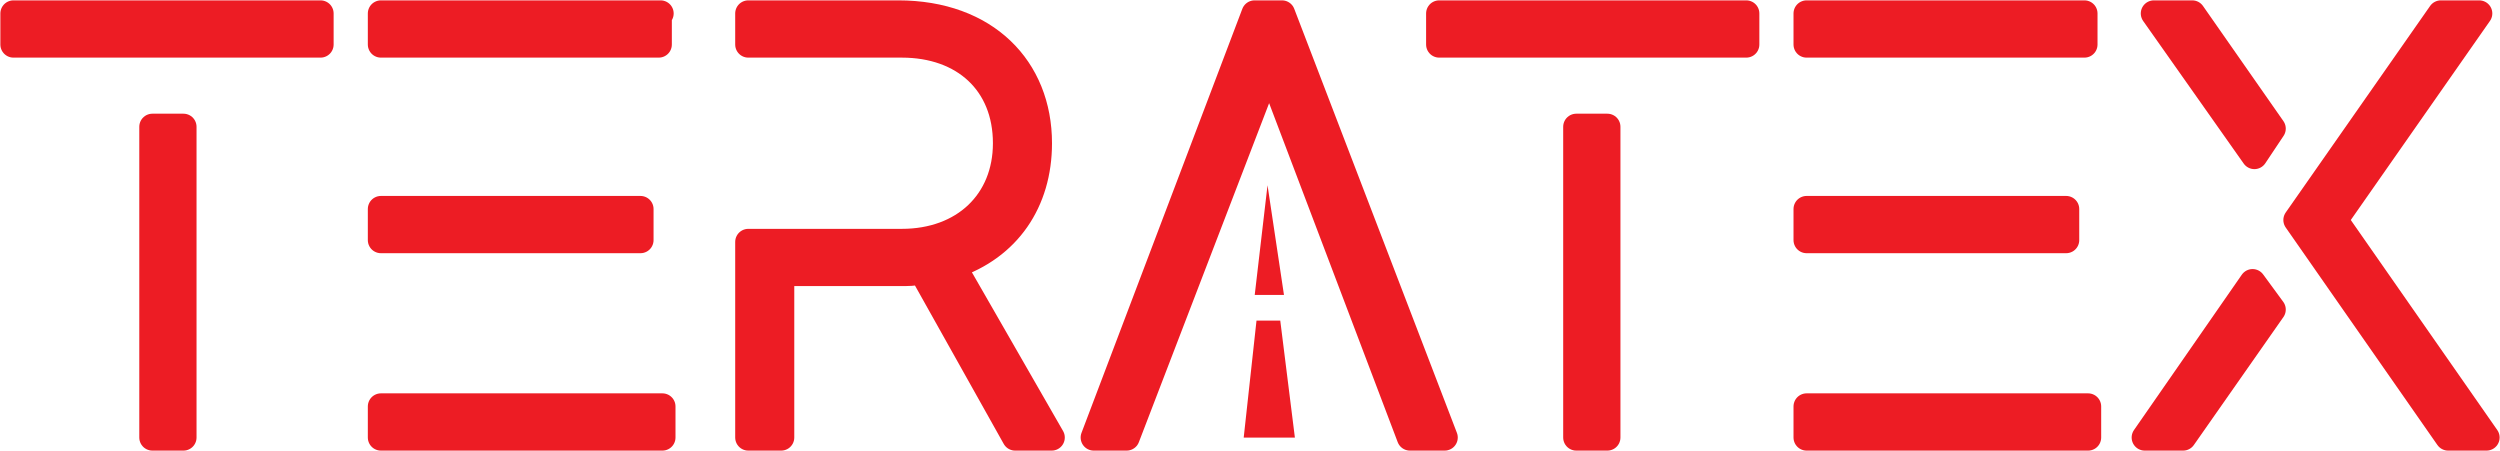
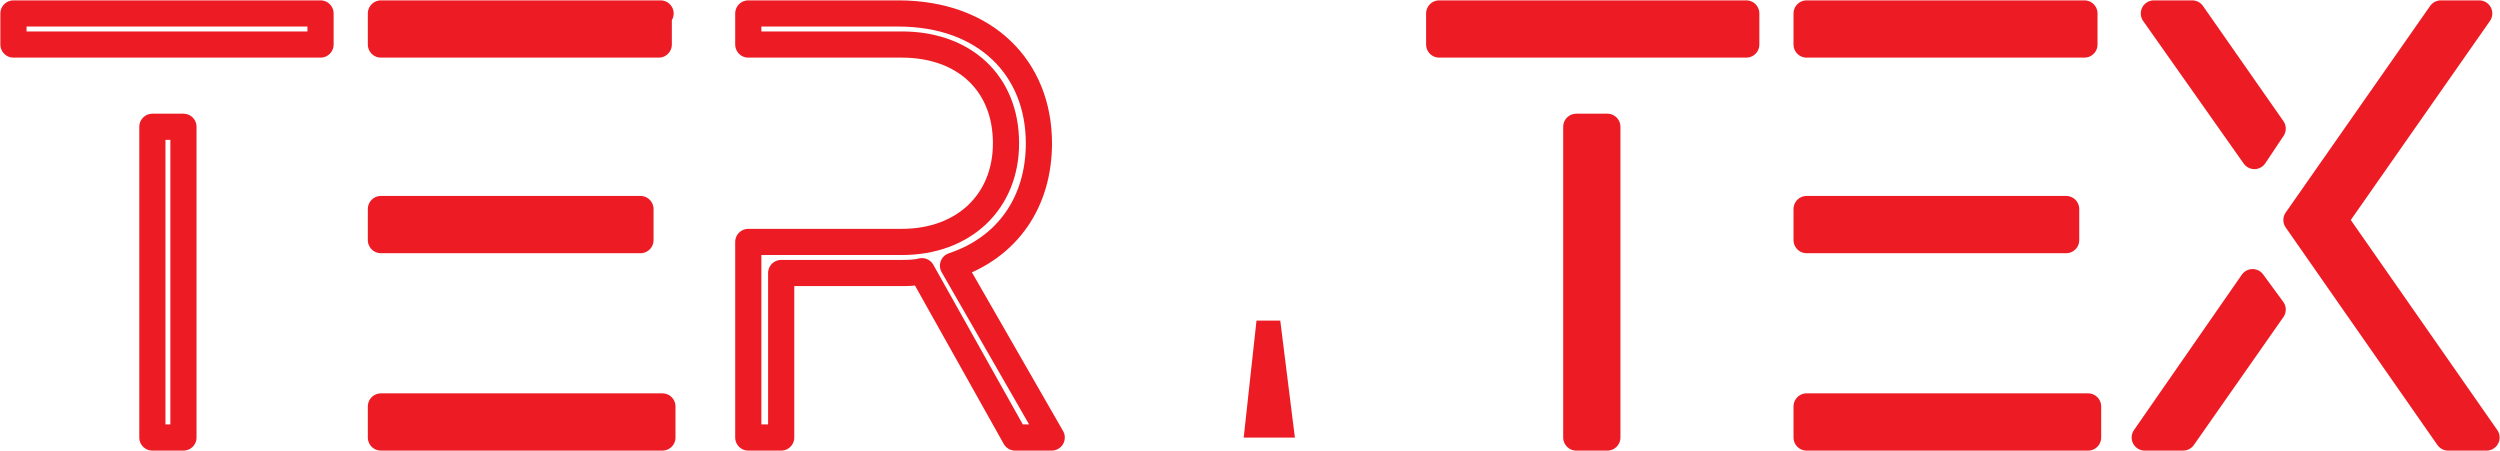
<svg xmlns="http://www.w3.org/2000/svg" width="2972" height="536" viewBox="0 0 2972 536" fill="none">
-   <path d="M1524.04 16L1491.44 16L1300.23 520.118H1339.34L1508.83 79.014L1676.14 520.118H1717.43L1524.04 16Z" stroke="#ED1C24" stroke-width="31.123" stroke-miterlimit="22.926" stroke-linecap="round" stroke-linejoin="round" />
-   <path d="M1524.04 16L1491.44 16L1300.23 520.118H1339.34L1508.83 79.014L1676.14 520.118H1717.43L1524.04 16Z" fill="#ED1C24" />
  <path d="M1873.88 520.118H1910.82V150.72H1873.88V520.118ZM1710.91 16V52.939L2075.96 52.939V16L1710.91 16Z" stroke="#ED1C24" stroke-width="31.123" stroke-miterlimit="22.926" stroke-linecap="round" stroke-linejoin="round" />
  <path d="M1873.88 520.118H1910.82V150.72H1873.88V520.118ZM1710.91 16V52.939L2075.96 52.939V16L1710.91 16Z" fill="#ED1C24" />
  <path d="M2477.97 16L2147.69 16V52.939L2477.97 52.939V16ZM2147.69 483.179V520.118H2482.32V483.179L2147.69 483.179ZM2456.24 248.502L2147.69 248.502V285.442L2456.24 285.442V248.502Z" stroke="#ED1C24" stroke-width="31.123" stroke-miterlimit="22.926" stroke-linecap="round" stroke-linejoin="round" />
  <path d="M2477.97 16L2147.69 16V52.939L2477.97 52.939V16ZM2147.69 483.179V520.118H2482.32V483.179L2147.69 483.179ZM2456.24 248.502L2147.69 248.502V285.442L2456.24 285.442V248.502Z" fill="#ED1C24" />
  <path fill-rule="evenodd" clip-rule="evenodd" d="M1478.52 520.184L1493.73 381.117H1521.97L1539.36 520.184H1478.52Z" fill="#ED1C24" />
-   <path fill-rule="evenodd" clip-rule="evenodd" d="M1491.62 350.602L1506.83 220.227L1526.38 350.602H1491.62Z" fill="#ED1C24" />
  <path d="M2549.66 520.118H2595.29L2701.76 368.013L2677.86 335.419L2549.66 520.118ZM2775.64 261.54L2947.3 16L2901.67 16L2730.01 261.54L2910.36 520.118H2955.99L2775.64 261.54ZM2701.76 152.894L2606.15 16L2560.52 16L2680.03 185.488L2701.76 152.894Z" stroke="#ED1C24" stroke-width="31.123" stroke-miterlimit="22.926" stroke-linecap="round" stroke-linejoin="round" />
  <path d="M2549.66 520.118H2595.29L2701.76 368.013L2677.86 335.419L2549.66 520.118ZM2775.64 261.54L2947.3 16L2901.67 16L2730.01 261.54L2910.36 520.118H2955.99L2775.64 261.54ZM2701.76 152.894L2606.15 16L2560.52 16L2680.03 185.488L2701.76 152.894Z" fill="#ED1C24" />
-   <path d="M181.142 520.118H218.082L218.082 150.72H181.142L181.142 520.118ZM16 16L16 52.939L381.051 52.939V16L16 16Z" stroke="#ED1C24" stroke-width="31.123" stroke-miterlimit="22.926" stroke-linecap="round" stroke-linejoin="round" />
-   <path d="M181.142 520.118H218.082L218.082 150.72H181.142L181.142 520.118ZM16 16L16 52.939L381.051 52.939V16L16 16Z" fill="#ED1C24" />
+   <path d="M181.142 520.118H218.082L218.082 150.72H181.142L181.142 520.118ZM16 16L16 52.939L381.051 52.939V16Z" stroke="#ED1C24" stroke-width="31.123" stroke-miterlimit="22.926" stroke-linecap="round" stroke-linejoin="round" />
  <path d="M785.293 16L452.836 16V52.939L783.121 52.939V16H785.293ZM452.836 483.179V520.118H787.467V483.179L452.836 483.179ZM761.391 248.502L452.836 248.502V285.442L761.391 285.442V248.502Z" stroke="#ED1C24" stroke-width="31.123" stroke-miterlimit="22.926" stroke-linecap="round" stroke-linejoin="round" />
  <path d="M785.293 16L452.836 16V52.939L783.121 52.939V16H785.293ZM452.836 483.179V520.118H787.467V483.179L452.836 483.179ZM761.391 248.502L452.836 248.502V285.442L761.391 285.442V248.502Z" fill="#ED1C24" />
  <path d="M1250.27 520.118L1132.93 315.863C1198.12 294.134 1235.06 239.811 1235.06 170.277C1235.06 81.187 1172.04 16 1067.74 16L889.562 16V52.939L1072.09 52.939C1145.97 52.939 1195.94 98.571 1195.94 170.277C1195.94 239.811 1145.97 287.616 1072.09 287.616L889.562 287.616L889.563 520.118H928.675L928.675 324.554L1069.92 324.554C1078.61 324.554 1087.3 324.555 1095.99 322.382L1206.81 520.118H1250.27Z" stroke="#ED1C24" stroke-width="31.123" stroke-miterlimit="22.926" stroke-linecap="round" stroke-linejoin="round" />
-   <path d="M1250.27 520.118L1132.93 315.863C1198.12 294.134 1235.06 239.811 1235.06 170.277C1235.06 81.187 1172.04 16 1067.74 16L889.562 16V52.939L1072.09 52.939C1145.97 52.939 1195.94 98.571 1195.94 170.277C1195.94 239.811 1145.97 287.616 1072.09 287.616L889.562 287.616L889.563 520.118H928.675L928.675 324.554L1069.92 324.554C1078.61 324.554 1087.3 324.555 1095.99 322.382L1206.81 520.118H1250.27Z" fill="#ED1C24" />
</svg>